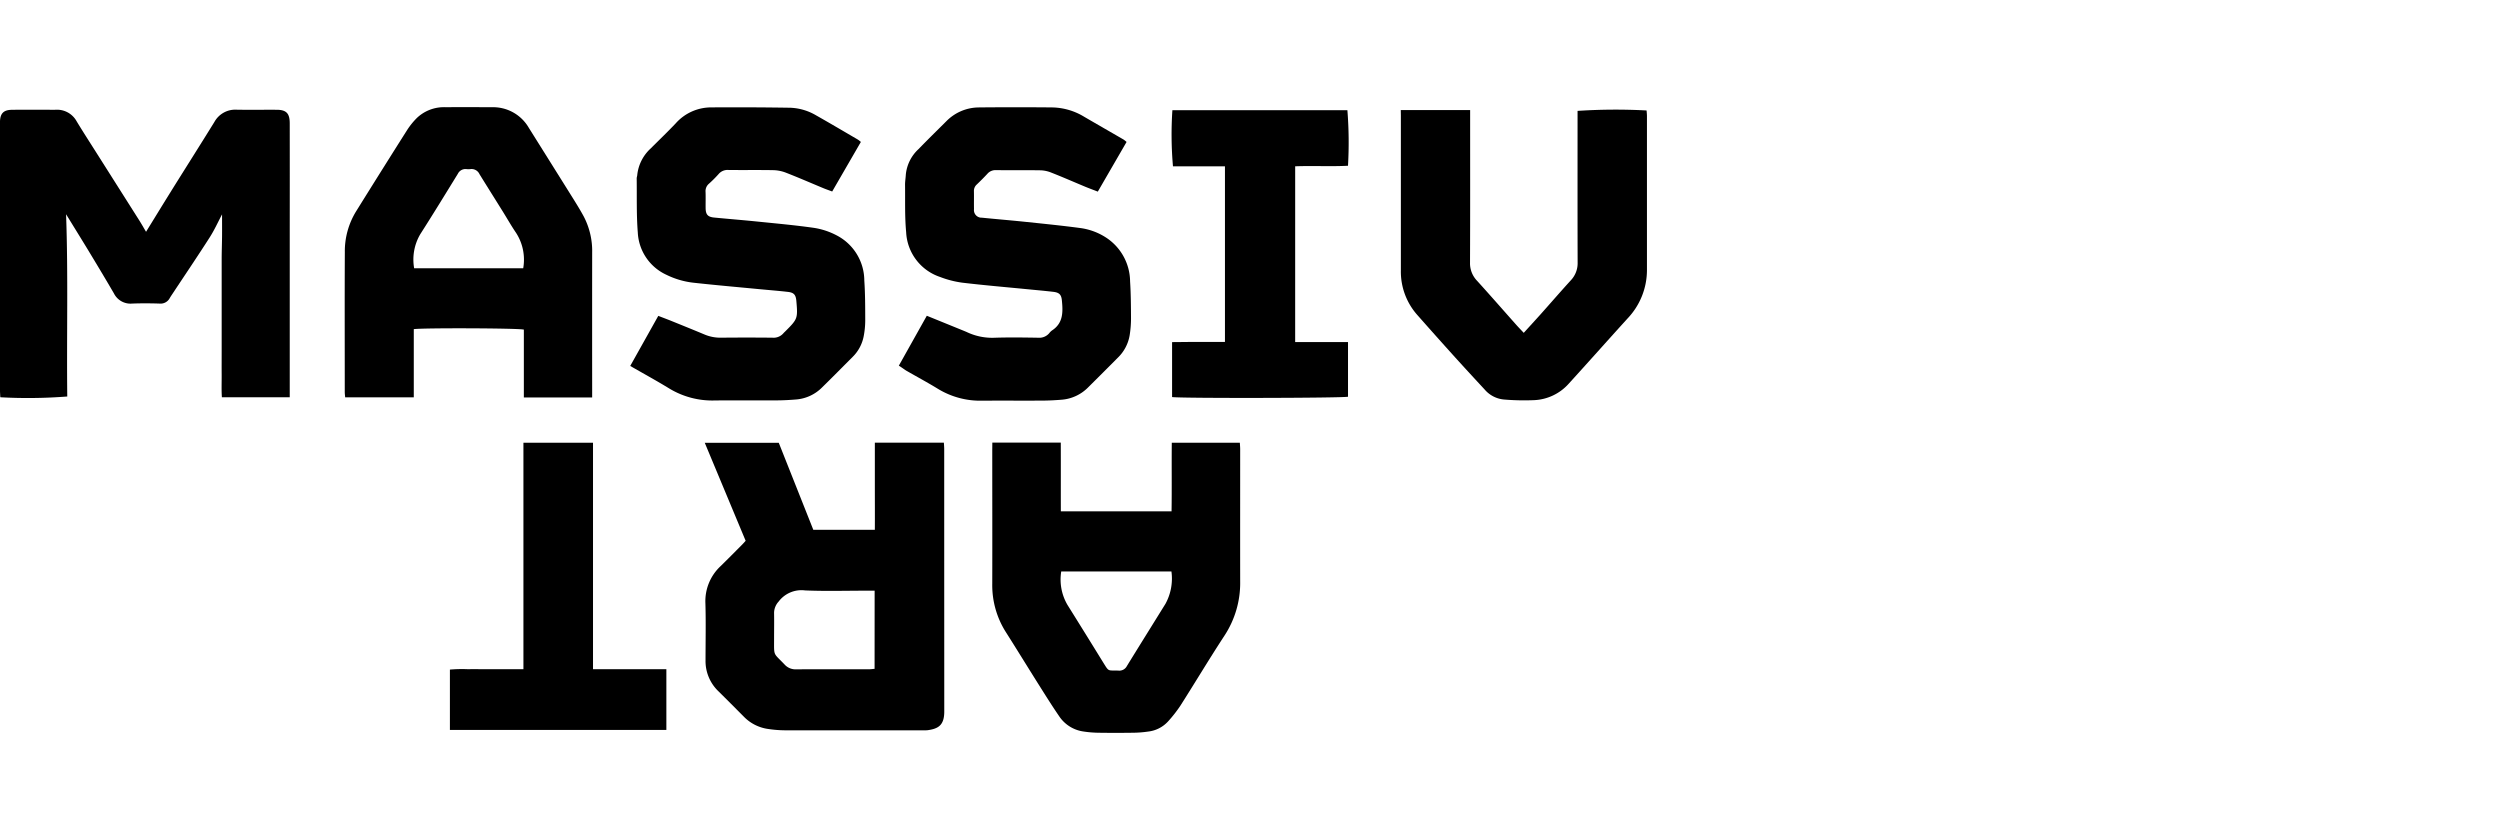
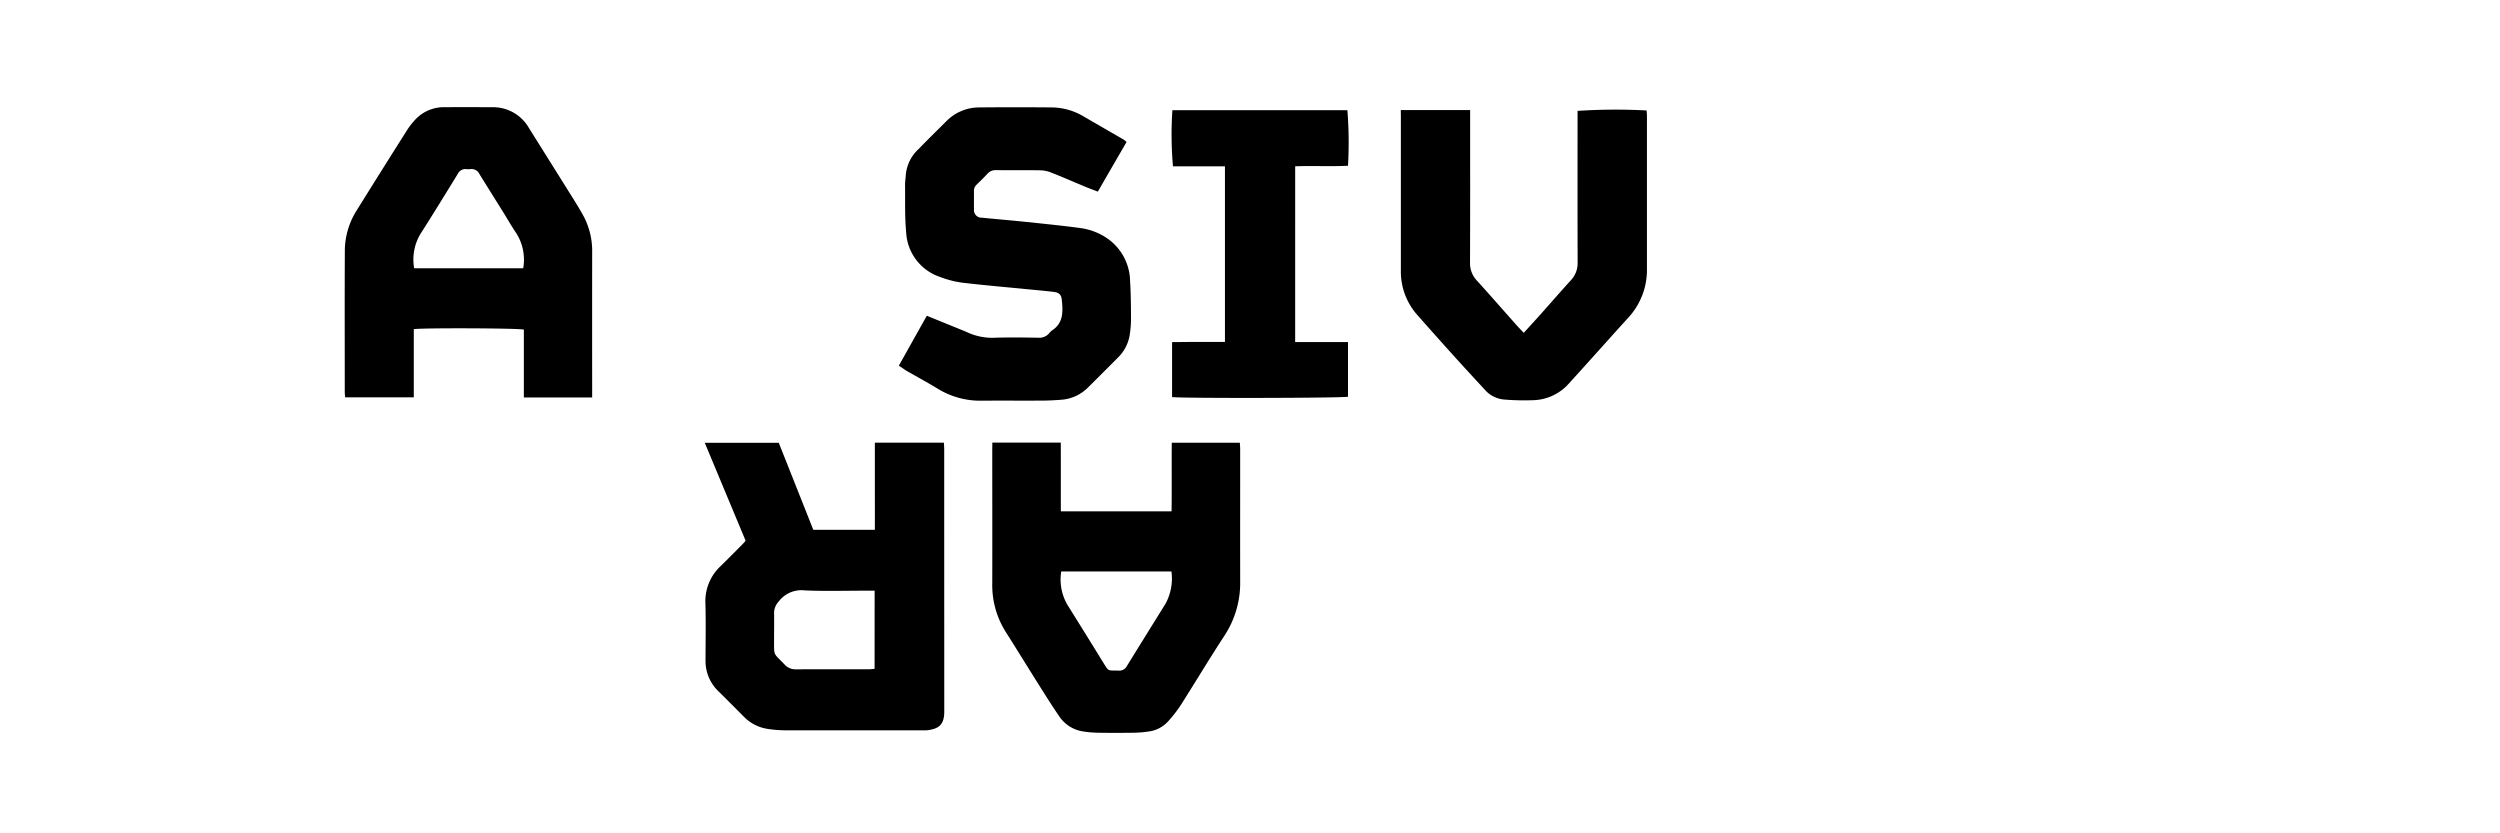
<svg xmlns="http://www.w3.org/2000/svg" width="210" height="70" viewBox="0 0 210 70">
  <g id="Grupo_9082" data-name="Grupo 9082" transform="translate(12878 -6342)">
    <g id="Grupo_9080" data-name="Grupo 9080" transform="translate(-13536.479 5925.575)">
-       <path id="Trazado_11885" data-name="Trazado 11885" d="M670.747,436.631c.739-1.2,1.444-2.349,2.159-3.5,1.192-1.91,2.4-3.812,3.582-5.725a2,2,0,0,1,1.864-1.032c1.118.021,2.236,0,3.354.007.825,0,1.11.3,1.111,1.14q.006,4.453,0,8.906v14.105h-5.7c-.043-.626-.013-1.26-.018-1.893s0-1.283,0-1.924v-5.828c0-.641,0-1.283,0-1.924s.026-1.28.032-1.921,0-1.264,0-1.876c-.334.631-.64,1.313-1.038,1.935-1.006,1.573-2.053,3.12-3.084,4.678-.091.137-.185.273-.268.415a.872.872,0,0,1-.858.467c-.769-.025-1.54-.03-2.308,0a1.556,1.556,0,0,1-1.527-.857c-.717-1.234-1.455-2.457-2.193-3.678-.6-.985-1.206-1.962-1.826-2.97.184,5.111.041,10.217.1,15.31a42.508,42.508,0,0,1-5.625.064c-.009-.2-.026-.41-.026-.621q0-7.669,0-15.339v-6.817c0-.128,0-.257,0-.385.02-.675.3-.971.978-.983,1.008-.017,2.016-.005,3.024-.005.22,0,.44.005.66,0a1.876,1.876,0,0,1,1.778.972c.54.892,1.108,1.768,1.666,2.649q1.792,2.83,3.585,5.659C670.367,435.971,670.544,436.289,670.747,436.631Z" transform="translate(0 -0.735)" />
      <path id="Trazado_11886" data-name="Trazado 11886" d="M920.318,556.694l-3.435-8.234H923.1l2.9,7.306h5.17c.008-1.239,0-2.458,0-3.677,0-1.2,0-2.408,0-3.64h5.8c.01.191.027.368.027.544q0,11.02.005,22.04c0,1.145-.492,1.45-1.416,1.571a3.418,3.418,0,0,1-.439.007q-5.771,0-11.542,0a9.946,9.946,0,0,1-1.418-.116,3.514,3.514,0,0,1-2.018-1.026c-.711-.714-1.421-1.429-2.138-2.137a3.514,3.514,0,0,1-1.083-2.609c0-1.594.037-3.189-.011-4.781a4.021,4.021,0,0,1,1.295-3.139c.589-.577,1.168-1.164,1.75-1.748C920.091,556.948,920.186,556.838,920.318,556.694Zm10.834,4.188h-.668c-1.722,0-3.446.052-5.165-.021a2.4,2.4,0,0,0-2.234.94,1.424,1.424,0,0,0-.379.93c.014.732,0,1.466,0,2.2,0,1.492-.084,1.139.878,2.149a1.229,1.229,0,0,0,.969.409c2.052-.012,4.1-.005,6.155-.007.141,0,.281-.022.44-.035Z" transform="translate(-199.204 -94.84)" />
      <path id="Trazado_11887" data-name="Trazado 11887" d="M805.652,449.813h-5.738v-5.7c-.45-.125-8.517-.153-9.245-.039V449.8h-5.764c-.012-.155-.034-.3-.034-.437,0-3.921-.014-7.841.006-11.762a6.4,6.4,0,0,1,.932-3.4q2.145-3.45,4.319-6.881a6.14,6.14,0,0,1,.793-.978,3.3,3.3,0,0,1,2.453-.91c1.282-.016,2.565-.005,3.847,0a3.465,3.465,0,0,1,3.109,1.727q1.794,2.86,3.584,5.722c.349.558.7,1.118,1.014,1.695a6.245,6.245,0,0,1,.725,3.063q-.006,5.744,0,11.487Zm-5.792-10.852a4.149,4.149,0,0,0-.6-2.977c-.4-.587-.752-1.211-1.129-1.816-.648-1.04-1.3-2.075-1.945-3.118a.731.731,0,0,0-.761-.42,1.522,1.522,0,0,1-.329,0,.712.712,0,0,0-.723.389c-1.046,1.7-2.085,3.4-3.158,5.077a4.2,4.2,0,0,0-.515,2.864Z" transform="translate(-97.432)" />
      <path id="Trazado_11888" data-name="Trazado 11888" d="M1022.312,548.414h5.75c.008,1.921,0,3.831.005,5.774h9.3c.029-1.911,0-3.822.019-5.763h5.717c.01.193.028.37.028.548,0,3.7-.005,7.4,0,11.1a8.056,8.056,0,0,1-1.322,4.562c-1.273,1.944-2.465,3.941-3.713,5.9a11.287,11.287,0,0,1-1.013,1.292,2.662,2.662,0,0,1-1.674.861,9.216,9.216,0,0,1-1.253.1q-1.484.022-2.968,0a9.1,9.1,0,0,1-1.253-.109,2.938,2.938,0,0,1-2.024-1.3c-.6-.875-1.162-1.776-1.728-2.673-.917-1.455-1.815-2.923-2.738-4.375a7.339,7.339,0,0,1-1.139-4.06c.01-3.738,0-7.477,0-11.215Zm15.044,10.825H1028.1a4.22,4.22,0,0,0,.527,2.817q1.483,2.373,2.951,4.755c.559.9.389.719,1.328.758a.713.713,0,0,0,.711-.388c1.073-1.745,2.159-3.482,3.238-5.222A4.416,4.416,0,0,0,1037.356,559.239Z" transform="translate(-280.477 -94.813)" />
-       <path id="Trazado_11889" data-name="Trazado 11889" d="M908.938,428.39l-2.409,4.163c-.264-.1-.5-.18-.733-.276-1.047-.435-2.086-.889-3.142-1.3a3.148,3.148,0,0,0-1.061-.216c-1.263-.025-2.528,0-3.792-.017a.978.978,0,0,0-.816.348,10.579,10.579,0,0,1-.816.815.808.808,0,0,0-.277.68c.016.457,0,.916.006,1.374.01.531.185.728.715.78,1.217.118,2.435.215,3.651.339,1.6.163,3.2.307,4.783.535a6.052,6.052,0,0,1,1.811.6,4.294,4.294,0,0,1,2.369,3.82c.077,1.111.074,2.229.078,3.344a7.183,7.183,0,0,1-.125,1.306,3.306,3.306,0,0,1-.937,1.766c-.854.856-1.7,1.716-2.567,2.563a3.457,3.457,0,0,1-2.2,1.011c-.527.042-1.057.072-1.586.074-1.74.009-3.481-.011-5.221.008a6.969,6.969,0,0,1-3.815-1c-1.06-.648-2.15-1.245-3.29-1.9L891.921,443c.407.158.793.3,1.175.457.9.364,1.8.728,2.69,1.1a3.431,3.431,0,0,0,1.385.276q2.171-.023,4.342,0a1.09,1.09,0,0,0,.924-.378c.047-.056.1-.1.155-.156,1.039-1.037,1.055-1.08.926-2.56-.044-.5-.2-.694-.7-.752-.8-.092-1.6-.154-2.4-.23-1.834-.176-3.669-.336-5.5-.537a6.884,6.884,0,0,1-2.307-.667A4.126,4.126,0,0,1,890.2,436c-.12-1.51-.071-3.034-.093-4.552,0-.089.04-.179.046-.269a3.514,3.514,0,0,1,1.138-2.249c.7-.7,1.415-1.384,2.093-2.1a3.985,3.985,0,0,1,2.961-1.342q3.323-.023,6.647.029a4.6,4.6,0,0,1,2.19.643c1.178.666,2.344,1.356,3.513,2.038A2.215,2.215,0,0,1,908.938,428.39Z" transform="translate(-178.146 -0.042)" />
      <path id="Trazado_11890" data-name="Trazado 11890" d="M988.044,447.155l2.349-4.192,3.089,1.257c.1.041.2.081.3.128a4.967,4.967,0,0,0,2.341.461c1.208-.038,2.419-.02,3.628,0a1.092,1.092,0,0,0,.924-.379,1.14,1.14,0,0,1,.234-.232c.962-.625.924-1.578.828-2.542-.047-.467-.221-.639-.7-.7-.743-.087-1.488-.152-2.233-.225-1.816-.178-3.635-.332-5.446-.548a8.181,8.181,0,0,1-1.852-.479,4.174,4.174,0,0,1-2.848-3.758c-.124-1.326-.075-2.668-.093-4,0-.272.048-.544.063-.816a3.344,3.344,0,0,1,1.069-2.165c.765-.789,1.551-1.559,2.33-2.335a3.859,3.859,0,0,1,2.759-1.166q3.078-.032,6.156,0a5.344,5.344,0,0,1,2.656.776c1.106.645,2.218,1.281,3.326,1.924a2.516,2.516,0,0,1,.249.2l-2.416,4.173c-.359-.141-.7-.266-1.028-.4-.962-.4-1.917-.82-2.886-1.2a2.619,2.619,0,0,0-.9-.191c-1.246-.021-2.492,0-3.738-.015a.894.894,0,0,0-.723.307c-.286.309-.585.607-.892.9a.722.722,0,0,0-.239.584c.01.495-.005.99.006,1.484a.636.636,0,0,0,.658.719c1.2.122,2.4.219,3.6.344,1.56.163,3.122.319,4.676.527a5.243,5.243,0,0,1,2.239.854,4.449,4.449,0,0,1,1.939,3.637c.067,1.039.072,2.083.077,3.125a9.037,9.037,0,0,1-.109,1.363,3.4,3.4,0,0,1-1,1.913q-1.239,1.249-2.488,2.487a3.505,3.505,0,0,1-2.242,1.042c-.527.042-1.057.071-1.586.074-1.686.009-3.372-.005-5.057.006a6.822,6.822,0,0,1-3.711-.979c-.888-.545-1.809-1.038-2.713-1.559C988.451,447.432,988.273,447.3,988.044,447.155Z" transform="translate(-254.062 -0.015)" />
      <path id="Trazado_11891" data-name="Trazado 11891" d="M1172.082,426.4h5.827v.668c0,4.05.009,8.1-.01,12.151a2.122,2.122,0,0,0,.6,1.529c1.119,1.232,2.212,2.486,3.318,3.729.182.2.374.4.595.635.471-.52.937-1.027,1.4-1.541.852-.956,1.69-1.923,2.552-2.869a2.083,2.083,0,0,0,.574-1.488c-.012-4.032-.006-8.064-.006-12.1v-.647a48.6,48.6,0,0,1,5.8-.035c.009.151.029.311.029.471q0,6.461,0,12.921a5.9,5.9,0,0,1-1.627,4.078c-1.659,1.828-3.3,3.677-4.961,5.5a4.133,4.133,0,0,1-2.855,1.362,20.128,20.128,0,0,1-2.574-.052,2.415,2.415,0,0,1-1.619-.843c-.833-.9-1.666-1.8-2.487-2.708q-1.58-1.752-3.141-3.52a5.485,5.485,0,0,1-1.407-3.766q0-6.516,0-13.031Z" transform="translate(-395.938 -0.728)" />
      <path id="Trazado_11892" data-name="Trazado 11892" d="M1098.428,446.02h4.439v4.59c-.389.114-14.087.145-14.778.028v-4.615c.482,0,.967-.01,1.452-.012s.989,0,1.484,0h1.505V431.257h-4.366a30.481,30.481,0,0,1-.049-4.715h14.7a34.212,34.212,0,0,1,.051,4.667c-1.459.077-2.933-.011-4.437.047Z" transform="translate(-331.155 -0.861)" />
-       <path id="Trazado_11893" data-name="Trazado 11893" d="M829.614,548.462h5.845v19.026h6.162v5.1H823.438v-5.067a11.741,11.741,0,0,1,1.508-.033c.513-.009,1.026,0,1.539,0h3.129Z" transform="translate(-127.167 -94.85)" />
    </g>
    <rect id="Rectángulo_881" data-name="Rectángulo 881" width="210" height="70" transform="translate(-12878 6342)" fill="none" />
  </g>
</svg>